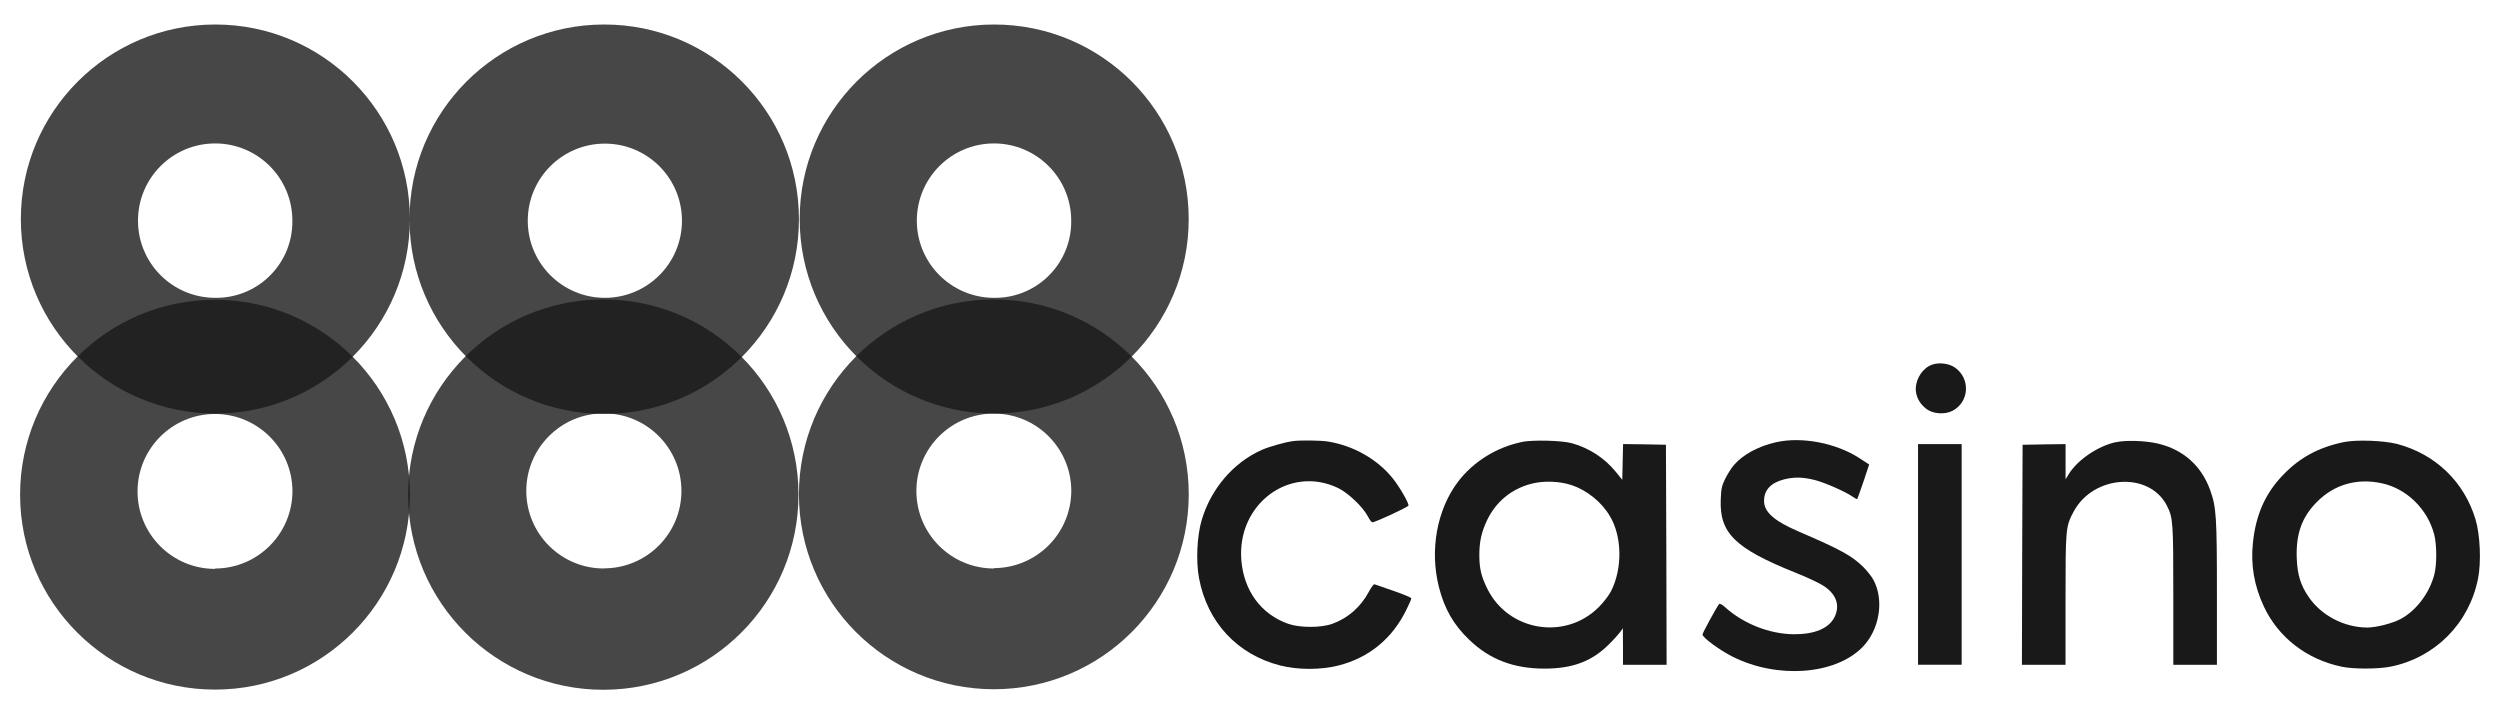
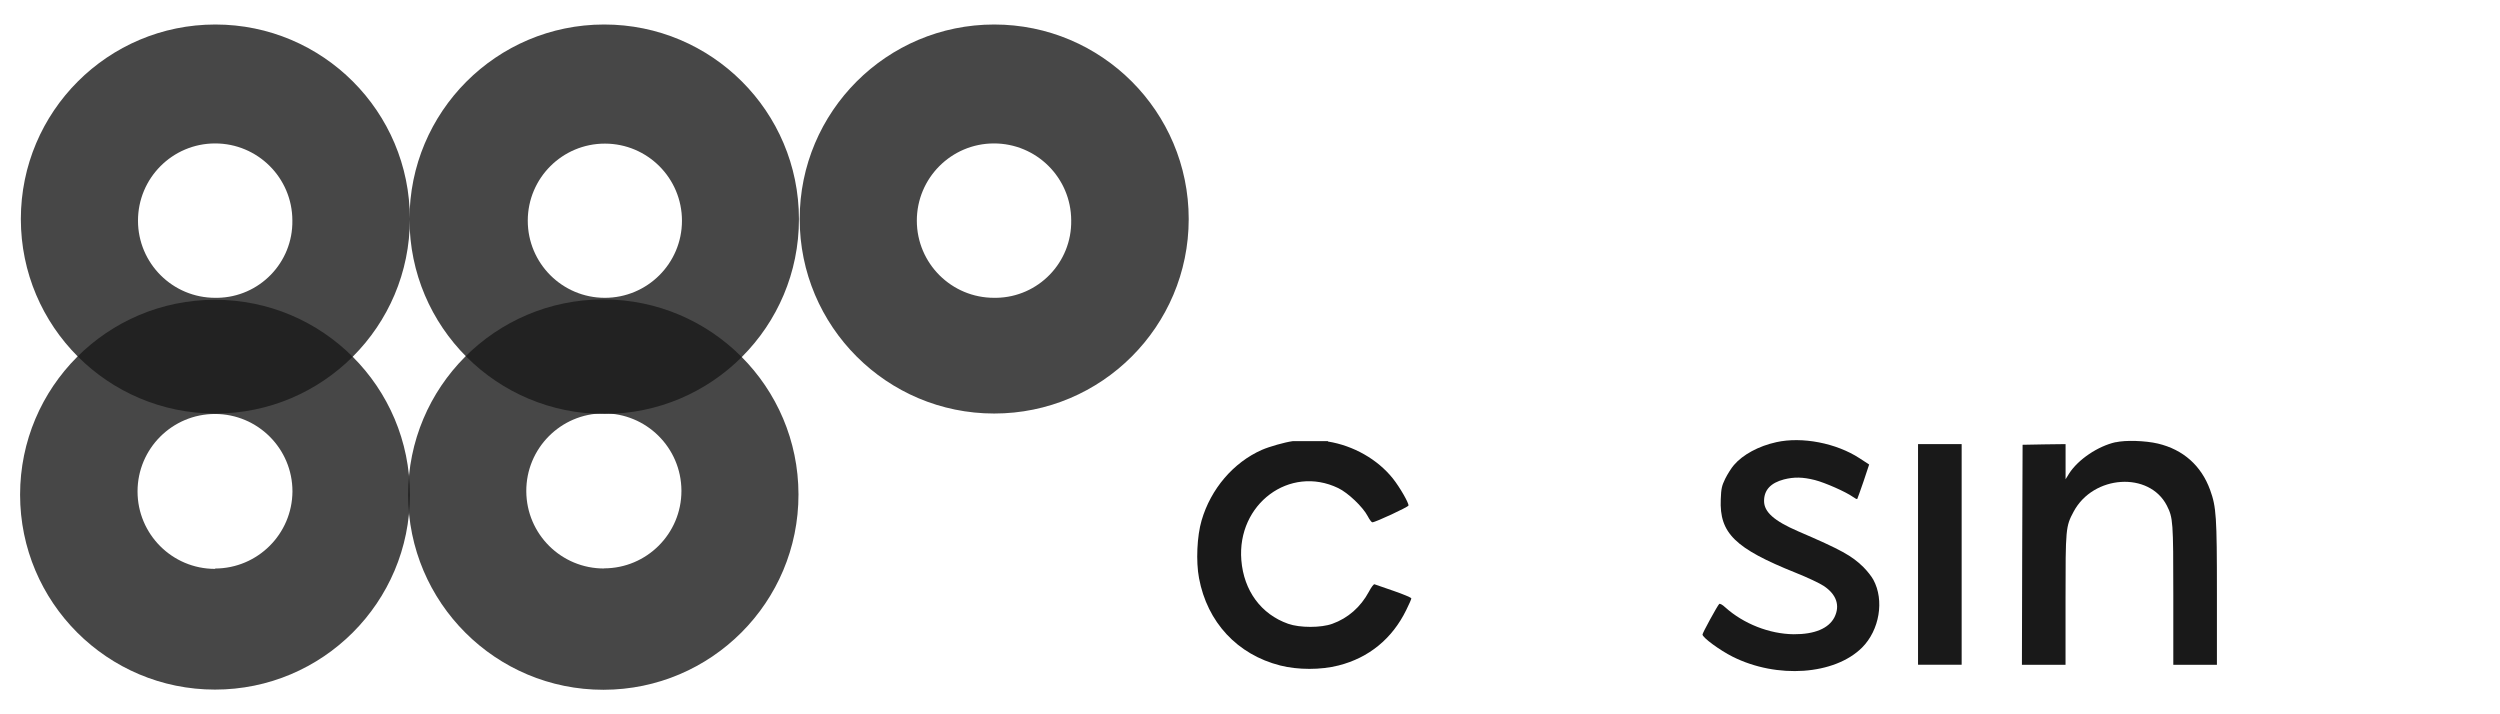
<svg xmlns="http://www.w3.org/2000/svg" width="560" height="160" viewBox="0 0 560 160" fill="none">
  <path opacity="0.8" d="M135.3 5.49C111.21 5.51 91.7 25.06 91.73 49.15C91.75 73.24 111.3 92.75 135.39 92.72C159.48 92.7 178.99 73.15 178.96 49.06C178.95 24.98 159.42 5.48 135.34 5.49C135.33 5.49 135.31 5.49 135.3 5.49ZM135.47 66.71C125.93 66.7 118.21 58.96 118.22 49.42C118.23 39.88 125.97 32.16 135.51 32.17C145.05 32.18 152.77 39.92 152.76 49.46C152.76 49.46 152.76 49.47 152.76 49.48C152.74 59.01 145 66.72 135.47 66.71Z" fill="#191919" />
  <path opacity="0.8" d="M135.09 67.07C110.94 67.1 91.39 86.7 91.42 110.84C91.45 134.99 111.05 154.54 135.19 154.51C159.34 154.48 178.89 134.88 178.86 110.74C178.83 86.63 159.3 67.1 135.19 67.07H135.08H135.09ZM135.35 127.34C125.75 127.39 117.94 119.65 117.89 110.05C117.84 100.45 125.58 92.64 135.18 92.59C144.78 92.54 152.59 100.28 152.64 109.88C152.64 109.91 152.64 109.94 152.64 109.96C152.64 119.54 144.87 127.31 135.29 127.31C135.29 127.31 135.28 127.31 135.27 127.31L135.35 127.33V127.34ZM222.7 5.49C198.64 5.49 179.13 25 179.13 49.06C179.13 73.12 198.64 92.63 222.7 92.63C246.76 92.63 266.27 73.12 266.27 49.06C266.27 25 246.77 5.49 222.7 5.49ZM222.7 66.71C213.15 66.73 205.39 59.01 205.37 49.46C205.35 39.91 213.07 32.15 222.62 32.13C232.16 32.11 239.92 39.82 239.95 49.36C240.11 58.78 232.61 66.55 223.19 66.71C223.15 66.71 223.1 66.71 223.06 66.71H222.7Z" fill="#191919" />
-   <path opacity="0.8" d="M222.62 67.07C198.51 67.07 178.96 86.62 178.96 110.73C178.96 134.84 198.51 154.39 222.62 154.39C246.73 154.39 266.28 134.84 266.28 110.73C266.28 86.62 246.73 67.07 222.62 67.07ZM222.62 127.34C213.04 127.34 205.27 119.57 205.27 109.99C205.27 100.41 213.04 92.64 222.62 92.64C232.2 92.64 239.97 100.41 239.97 109.99C239.91 119.52 232.19 127.22 222.66 127.26L222.62 127.34Z" fill="#191919" />
  <path opacity="0.8" d="M48.24 5.49C24.18 5.49 4.67 25 4.67 49.06C4.67 73.12 24.18 92.63 48.24 92.63C72.3 92.63 91.81 73.12 91.81 49.06C91.81 25 72.3 5.49 48.24 5.49ZM48.24 66.71C38.69 66.73 30.93 59.01 30.91 49.46C30.89 39.91 38.61 32.15 48.16 32.13C57.71 32.11 65.47 39.83 65.49 49.38C65.64 58.8 58.13 66.56 48.71 66.71C48.67 66.71 48.64 66.71 48.6 66.71H48.24Z" fill="#191919" />
  <path opacity="0.8" d="M48.16 67.15C24.05 67.15 4.5 86.7 4.5 110.81C4.5 134.92 24.05 154.47 48.16 154.47C72.27 154.47 91.82 134.92 91.82 110.81C91.82 86.7 72.27 67.15 48.16 67.15ZM48.16 127.43C38.58 127.43 30.81 119.66 30.81 110.08C30.81 100.5 38.58 92.73 48.16 92.73C57.74 92.73 65.51 100.5 65.51 110.08C65.45 119.61 57.73 127.31 48.2 127.35L48.16 127.43Z" fill="#191919" />
-   <path d="M432.17 81.95C430.16 83.04 428.87 85.57 429.18 87.81C429.41 89.33 430.19 90.57 431.51 91.6C432.98 92.72 435.62 92.92 437.34 92.03C441.13 90.08 441.45 84.79 437.89 82.32C436.37 81.26 433.72 81.08 432.17 81.95Z" fill="#191919" />
-   <path d="M289.56 98.82C287.84 99.05 284.36 100.03 282.66 100.77C276.28 103.59 271.22 109.51 269.16 116.57C268.13 120.08 267.87 125.74 268.58 129.5C270.42 139.39 277.17 146.63 286.77 149.07C290.74 150.08 295.88 150.08 299.82 149.07C306.63 147.35 311.86 143.06 314.99 136.66C315.62 135.4 316.14 134.22 316.14 134.04C316.14 133.86 314.36 133.12 312.2 132.37C310.02 131.62 308.09 130.93 307.89 130.88C307.72 130.79 307.14 131.57 306.63 132.55C304.79 135.97 301.95 138.47 298.44 139.73C295.94 140.65 291.14 140.65 288.55 139.73C282.49 137.6 278.61 132.32 278.06 125.48C277.05 112.89 288.89 104.1 299.76 109.33C301.97 110.39 305.28 113.55 306.37 115.62C306.77 116.4 307.23 117 307.4 117C308.09 117 315.42 113.58 315.5 113.24C315.59 112.67 313.55 109.13 312 107.18C308.58 102.9 303.18 99.82 297.46 98.9C295.68 98.64 291.37 98.58 289.56 98.81V98.82Z" fill="#191919" />
-   <path d="M340.85 99.02C335.16 100.2 329.99 103.45 326.6 107.9C321.86 114.16 320.22 123.24 322.32 131.52C323.56 136.38 325.62 140 329.13 143.33C333.7 147.73 339.07 149.77 345.97 149.77C352.2 149.77 356.52 148.16 360.28 144.45C361.4 143.36 362.58 142.04 362.92 141.58L363.52 140.72L363.55 144.8V148.91H373.32L373.26 124.25L373.17 99.62L368.37 99.53L363.57 99.47L363.48 103.46L363.39 107.48L361.87 105.61C359.4 102.59 355.95 100.35 352.13 99.29C349.89 98.66 343.34 98.49 340.84 99L340.85 99.02ZM352.06 108.67C355.51 109.85 358.73 112.43 360.59 115.57C363.35 120.11 363.46 127.27 360.91 132.35C360.39 133.38 359.24 134.88 358.12 136C350.59 143.53 337.8 141.4 333.12 131.8C331.8 129.13 331.37 127.26 331.37 124.36C331.37 121.29 331.86 119.16 333.12 116.49C335.1 112.41 338.49 109.56 342.92 108.39C345.65 107.64 349.39 107.76 352.06 108.68V108.67Z" fill="#191919" />
+   <path d="M289.56 98.82C287.84 99.05 284.36 100.03 282.66 100.77C276.28 103.59 271.22 109.51 269.16 116.57C268.13 120.08 267.87 125.74 268.58 129.5C270.42 139.39 277.17 146.63 286.77 149.07C290.74 150.08 295.88 150.08 299.82 149.07C306.63 147.35 311.86 143.06 314.99 136.66C315.62 135.4 316.14 134.22 316.14 134.04C316.14 133.86 314.36 133.12 312.2 132.37C310.02 131.62 308.09 130.93 307.89 130.88C307.72 130.79 307.14 131.57 306.63 132.55C304.79 135.97 301.95 138.47 298.44 139.73C295.94 140.65 291.14 140.65 288.55 139.73C282.49 137.6 278.61 132.32 278.06 125.48C277.05 112.89 288.89 104.1 299.76 109.33C301.97 110.39 305.28 113.55 306.37 115.62C306.77 116.4 307.23 117 307.4 117C308.09 117 315.42 113.58 315.5 113.24C315.59 112.67 313.55 109.13 312 107.18C308.58 102.9 303.18 99.82 297.46 98.9V98.82Z" fill="#191919" />
  <path d="M397.89 99.05C393.95 99.91 390.39 101.84 388.41 104.16C387.83 104.82 386.97 106.2 386.46 107.21C385.68 108.82 385.54 109.42 385.45 111.84C385.13 119.43 388.64 122.85 402.26 128.31C404.79 129.32 407.61 130.64 408.5 131.24C411.37 133.14 412.23 135.64 410.91 138.28C409.62 140.78 406.46 142.1 401.77 142.07C396.37 142.01 390.56 139.74 386.45 136.04C385.82 135.44 385.24 135.15 385.1 135.29C384.67 135.72 381.36 141.78 381.36 142.13C381.36 142.82 385.24 145.66 388.11 147.1C398.08 152.1 410.95 151.18 417.1 145.06C421.01 141.15 422.13 134.46 419.63 129.86C419.23 129.11 418.22 127.85 417.39 127.02C414.77 124.46 412.45 123.17 402.76 119C397.39 116.67 395.15 114.69 395.15 112.22C395.15 109.75 396.64 108.17 399.6 107.39C401.87 106.82 403.8 106.84 406.53 107.53C408.8 108.11 413.43 110.15 415.04 111.29C415.5 111.63 415.93 111.84 416.02 111.78C416.08 111.69 416.71 109.94 417.43 107.84L418.69 104.05L416.53 102.64C411.33 99.25 403.66 97.76 397.88 99.05H397.89Z" fill="#191919" />
  <path d="M473.89 99.05C469.93 99.94 465.5 102.93 463.49 106.06L462.69 107.35V99.48L457.89 99.54L453.06 99.63L452.97 124.26L452.91 148.92H462.68V134.38C462.68 118.35 462.71 117.94 464.49 114.61C468.89 106.36 481.44 105.56 485.38 113.26C486.76 116.02 486.82 116.71 486.82 133.32V148.92H496.59V132.89C496.59 115.65 496.45 113.58 495.07 109.76C493.09 104.3 489.04 100.71 483.37 99.36C480.55 98.7 476.13 98.56 473.89 99.07V99.05Z" fill="#191919" />
-   <path d="M524.93 99.05C519.38 100.2 515.07 102.53 511.37 106.43C507.4 110.54 505.28 115.37 504.65 121.63C504.13 126.54 504.94 131.23 507.09 135.83C510.34 142.78 516.69 147.7 524.53 149.34C527.17 149.91 532.83 149.89 535.59 149.31C545.5 147.27 553.06 139.66 555.07 129.66C555.82 126.01 555.56 119.77 554.52 116.35C551.99 107.93 545.55 101.72 536.96 99.45C533.94 98.67 527.76 98.44 524.92 99.05H524.93ZM533.46 108.24C539.09 109.42 543.78 114.02 545.27 119.76C545.85 122.03 545.87 126.43 545.3 128.64C544.24 132.81 541.22 136.8 537.77 138.64C535.87 139.65 532.28 140.57 530.24 140.57C525.07 140.54 519.95 137.87 517.11 133.67C515.33 131.08 514.61 128.7 514.47 125.05C514.27 119.56 515.62 115.8 519.04 112.38C522.86 108.53 527.98 107.06 533.46 108.24Z" fill="#191919" />
  <path d="M429.64 124.19V148.9H439.41V99.48H429.64V124.19Z" fill="#191919" />
</svg>